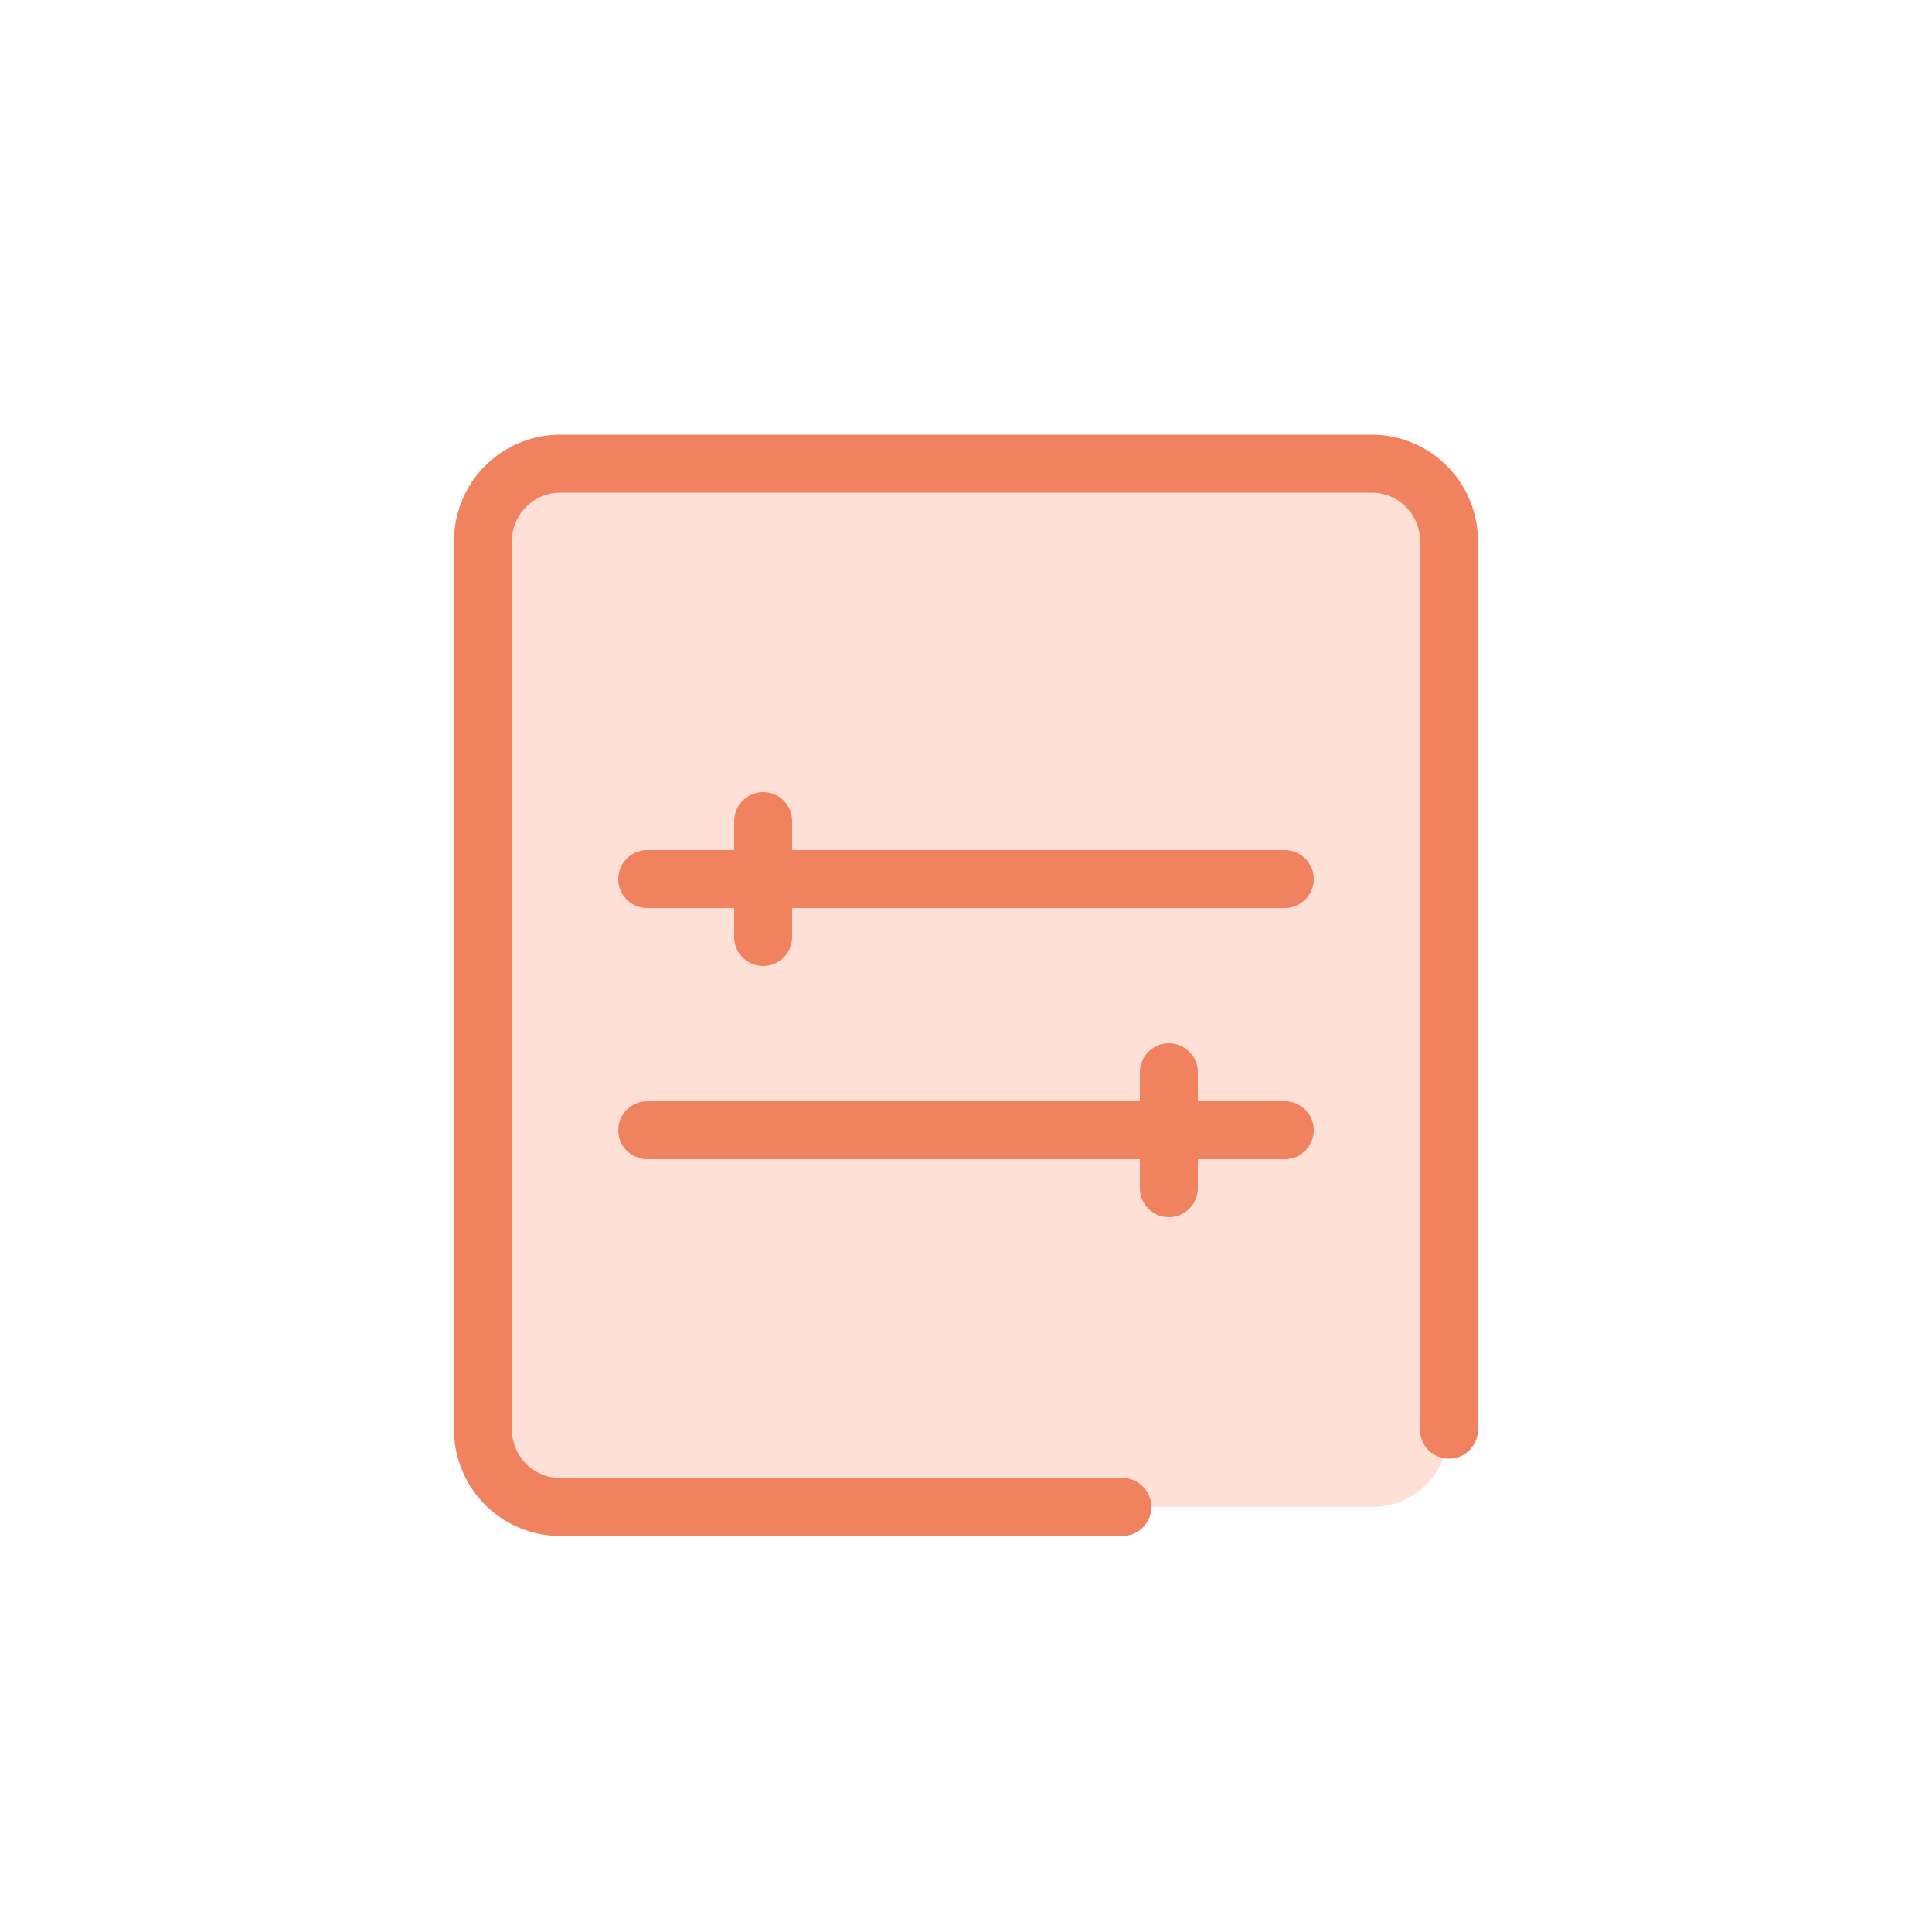
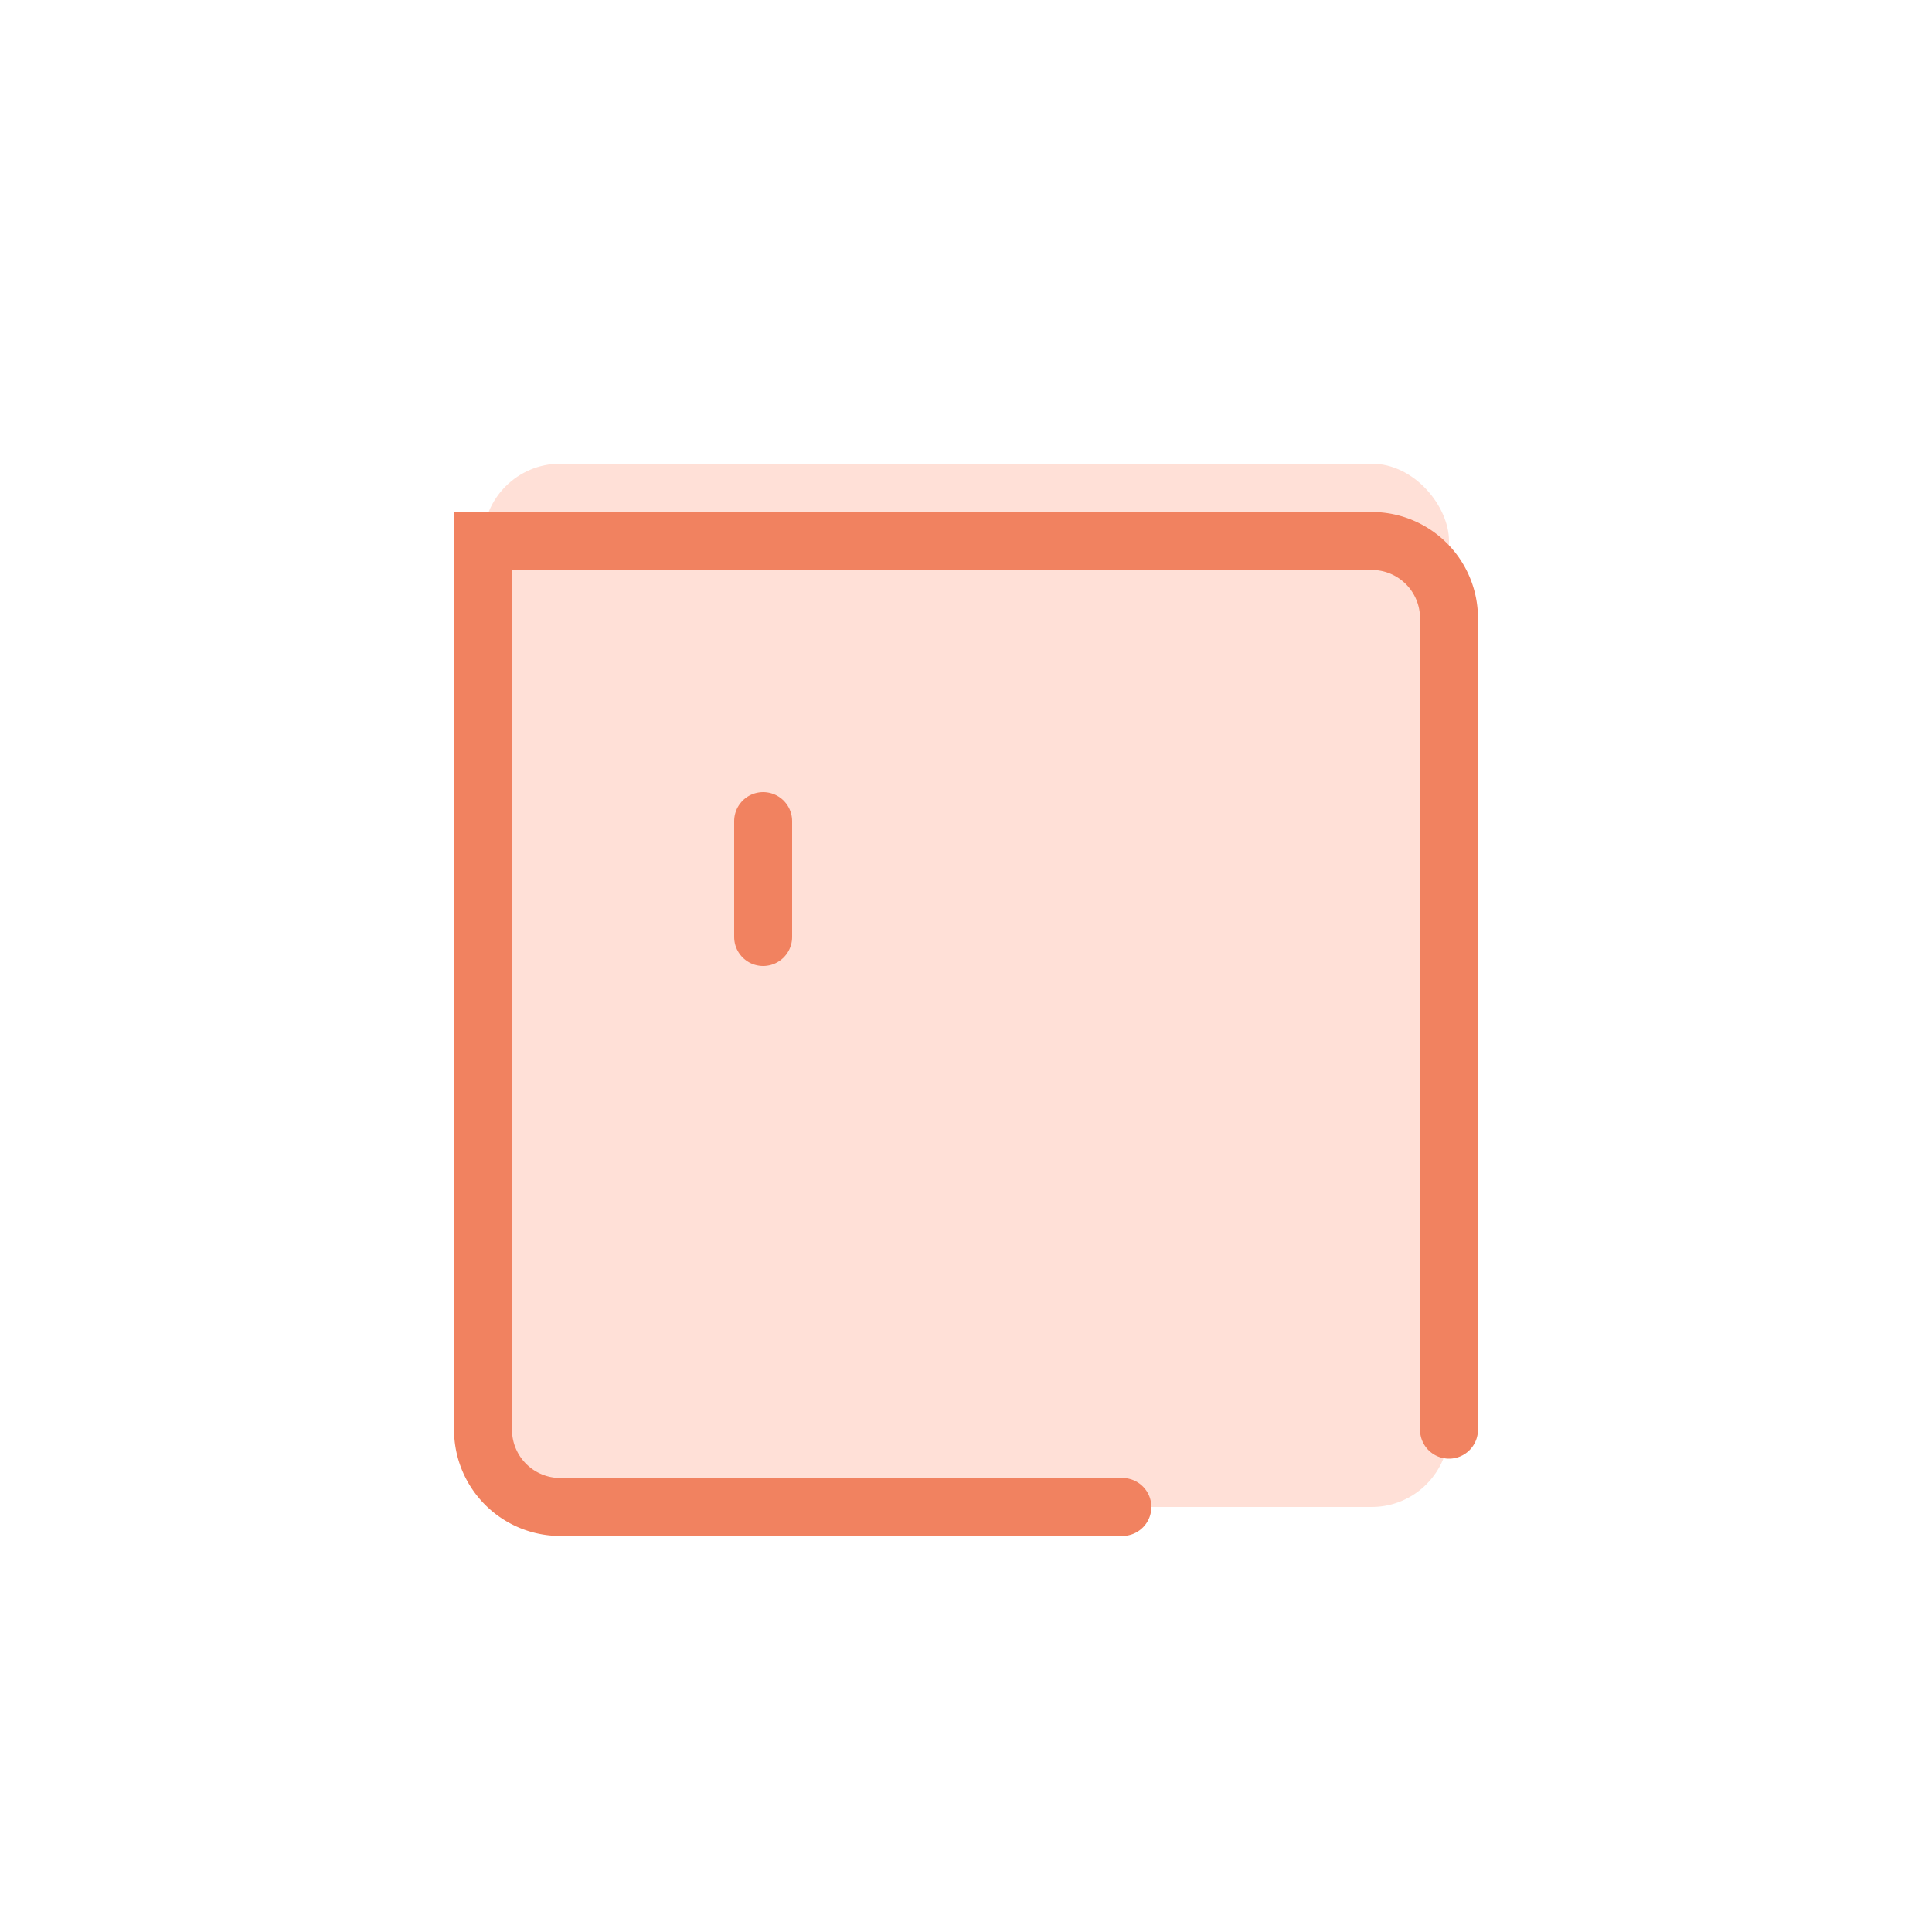
<svg xmlns="http://www.w3.org/2000/svg" width="100" height="100" viewBox="0 0 100 100">
  <defs>
    <style>.a,.d{fill:none;}.a{stroke:#707070;}.b{clip-path:url(#a);}.c{fill:rgba(255,172,148,0.37);}.d{stroke:#f18260;stroke-linecap:round;stroke-width:3px;}</style>
    <clipPath id="a">
      <rect class="a" width="100" height="100" transform="translate(1439 4992)" />
    </clipPath>
  </defs>
  <g class="b" transform="translate(-1439 -4992)">
    <rect class="c" width="50" height="54" rx="4" transform="translate(1464 5016)" />
-     <path class="d" d="M33.093,54H4a4,4,0,0,1-4-4V4A4,4,0,0,1,4,0H46a4,4,0,0,1,4,4V50" transform="translate(1464 5016)" />
-     <line class="d" x2="33" transform="translate(1472.5 5037.5)" />
+     <path class="d" d="M33.093,54H4a4,4,0,0,1-4-4V4H46a4,4,0,0,1,4,4V50" transform="translate(1464 5016)" />
    <line class="d" y2="6" transform="translate(1478.5 5034.5)" />
    <g transform="translate(0 13)">
-       <line class="d" x2="33" transform="translate(1472.5 5037.5)" />
-       <line class="d" y2="6" transform="translate(1499.5 5034.5)" />
-     </g>
+       </g>
  </g>
</svg>